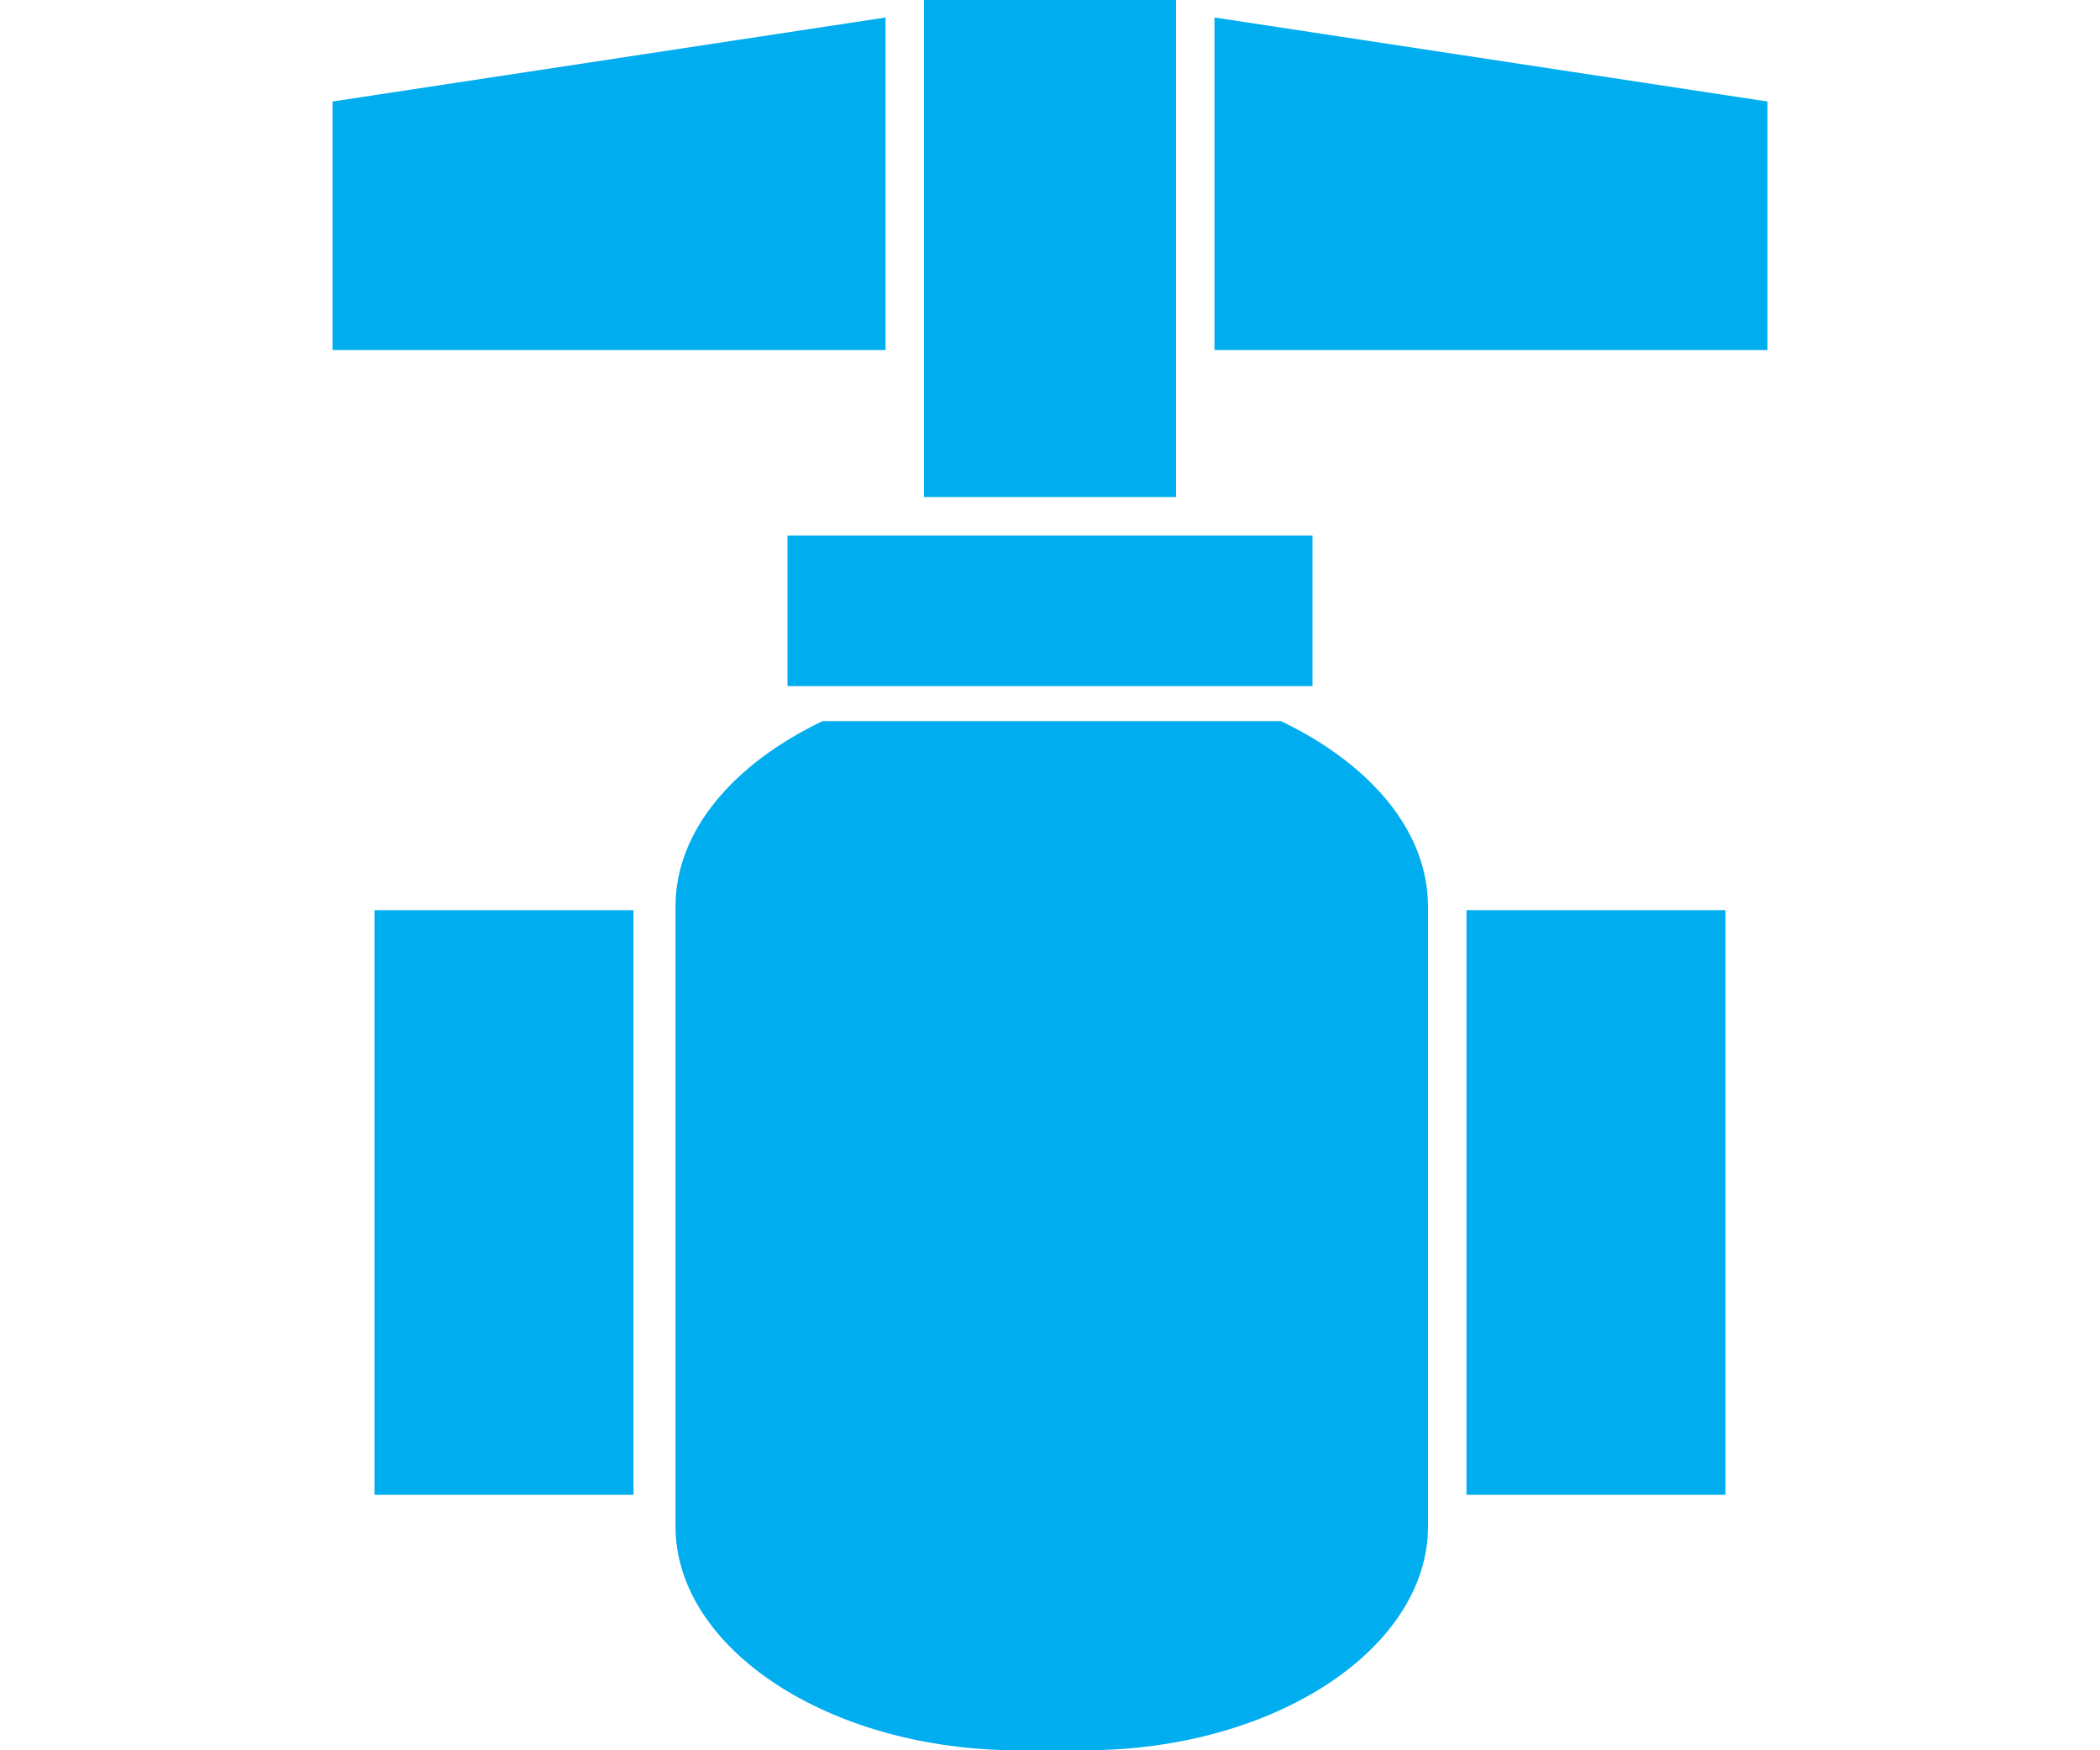
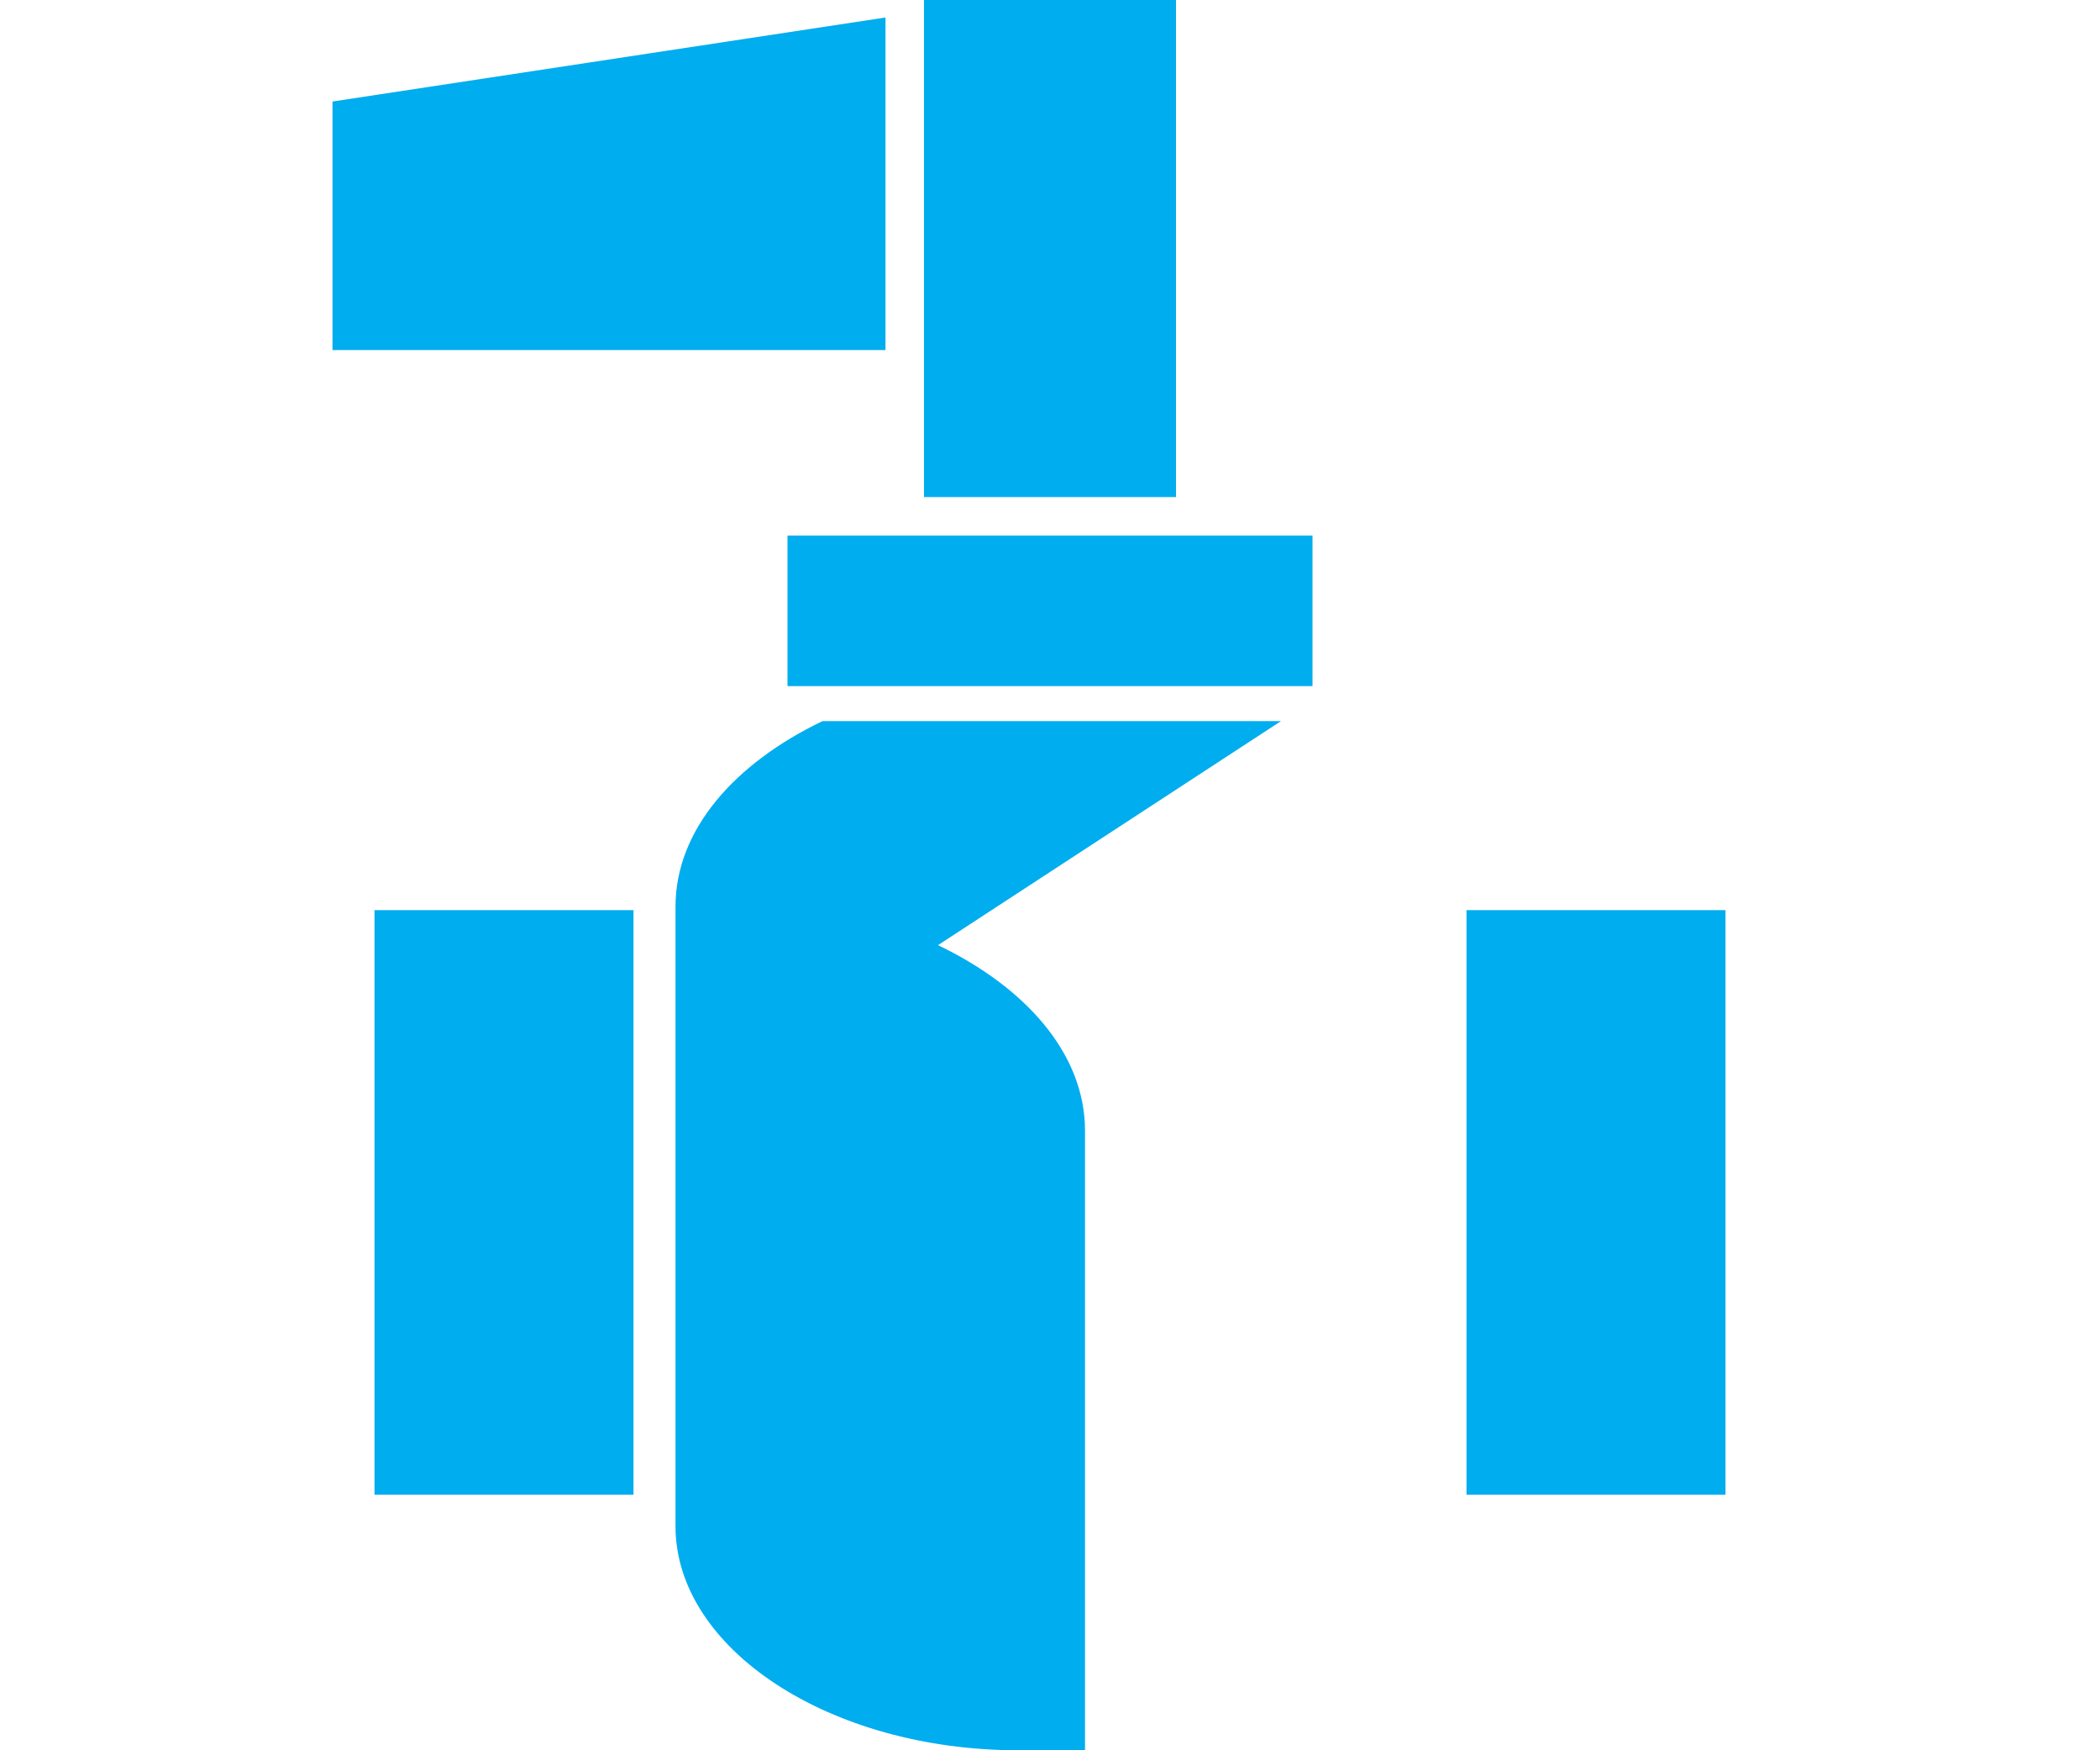
<svg xmlns="http://www.w3.org/2000/svg" id="Layer_1" version="1.1" viewBox="0 0 60 50">
  <defs>
    <style>
      .st0 {
        fill: #00adef;
      }
    </style>
  </defs>
  <polygon class="st0" points="25.3 .5 9.5 2.9 9.5 10 25.3 10 25.3 .5" />
-   <polygon class="st0" points="34.7 .5 34.7 10 50.5 10 50.5 2.9 34.7 .5" />
  <rect class="st0" x="26.4" width="7.2" height="14.2" />
  <rect class="st0" x="10.7" y="26" width="7.4" height="16.7" />
  <rect class="st0" x="41.9" y="26" width="7.4" height="16.7" />
-   <path class="st0" d="M36.6,20.6h-13.1c-2.5,1.2-4.2,3.1-4.2,5.3v17.7c0,3.5,4.4,6.4,9.8,6.4h1.9c5.4,0,9.8-2.9,9.8-6.4v-17.7c0-2.2-1.7-4.1-4.2-5.3Z" />
+   <path class="st0" d="M36.6,20.6h-13.1c-2.5,1.2-4.2,3.1-4.2,5.3v17.7c0,3.5,4.4,6.4,9.8,6.4h1.9v-17.7c0-2.2-1.7-4.1-4.2-5.3Z" />
  <rect class="st0" x="22.5" y="15.3" width="15" height="4.3" />
</svg>